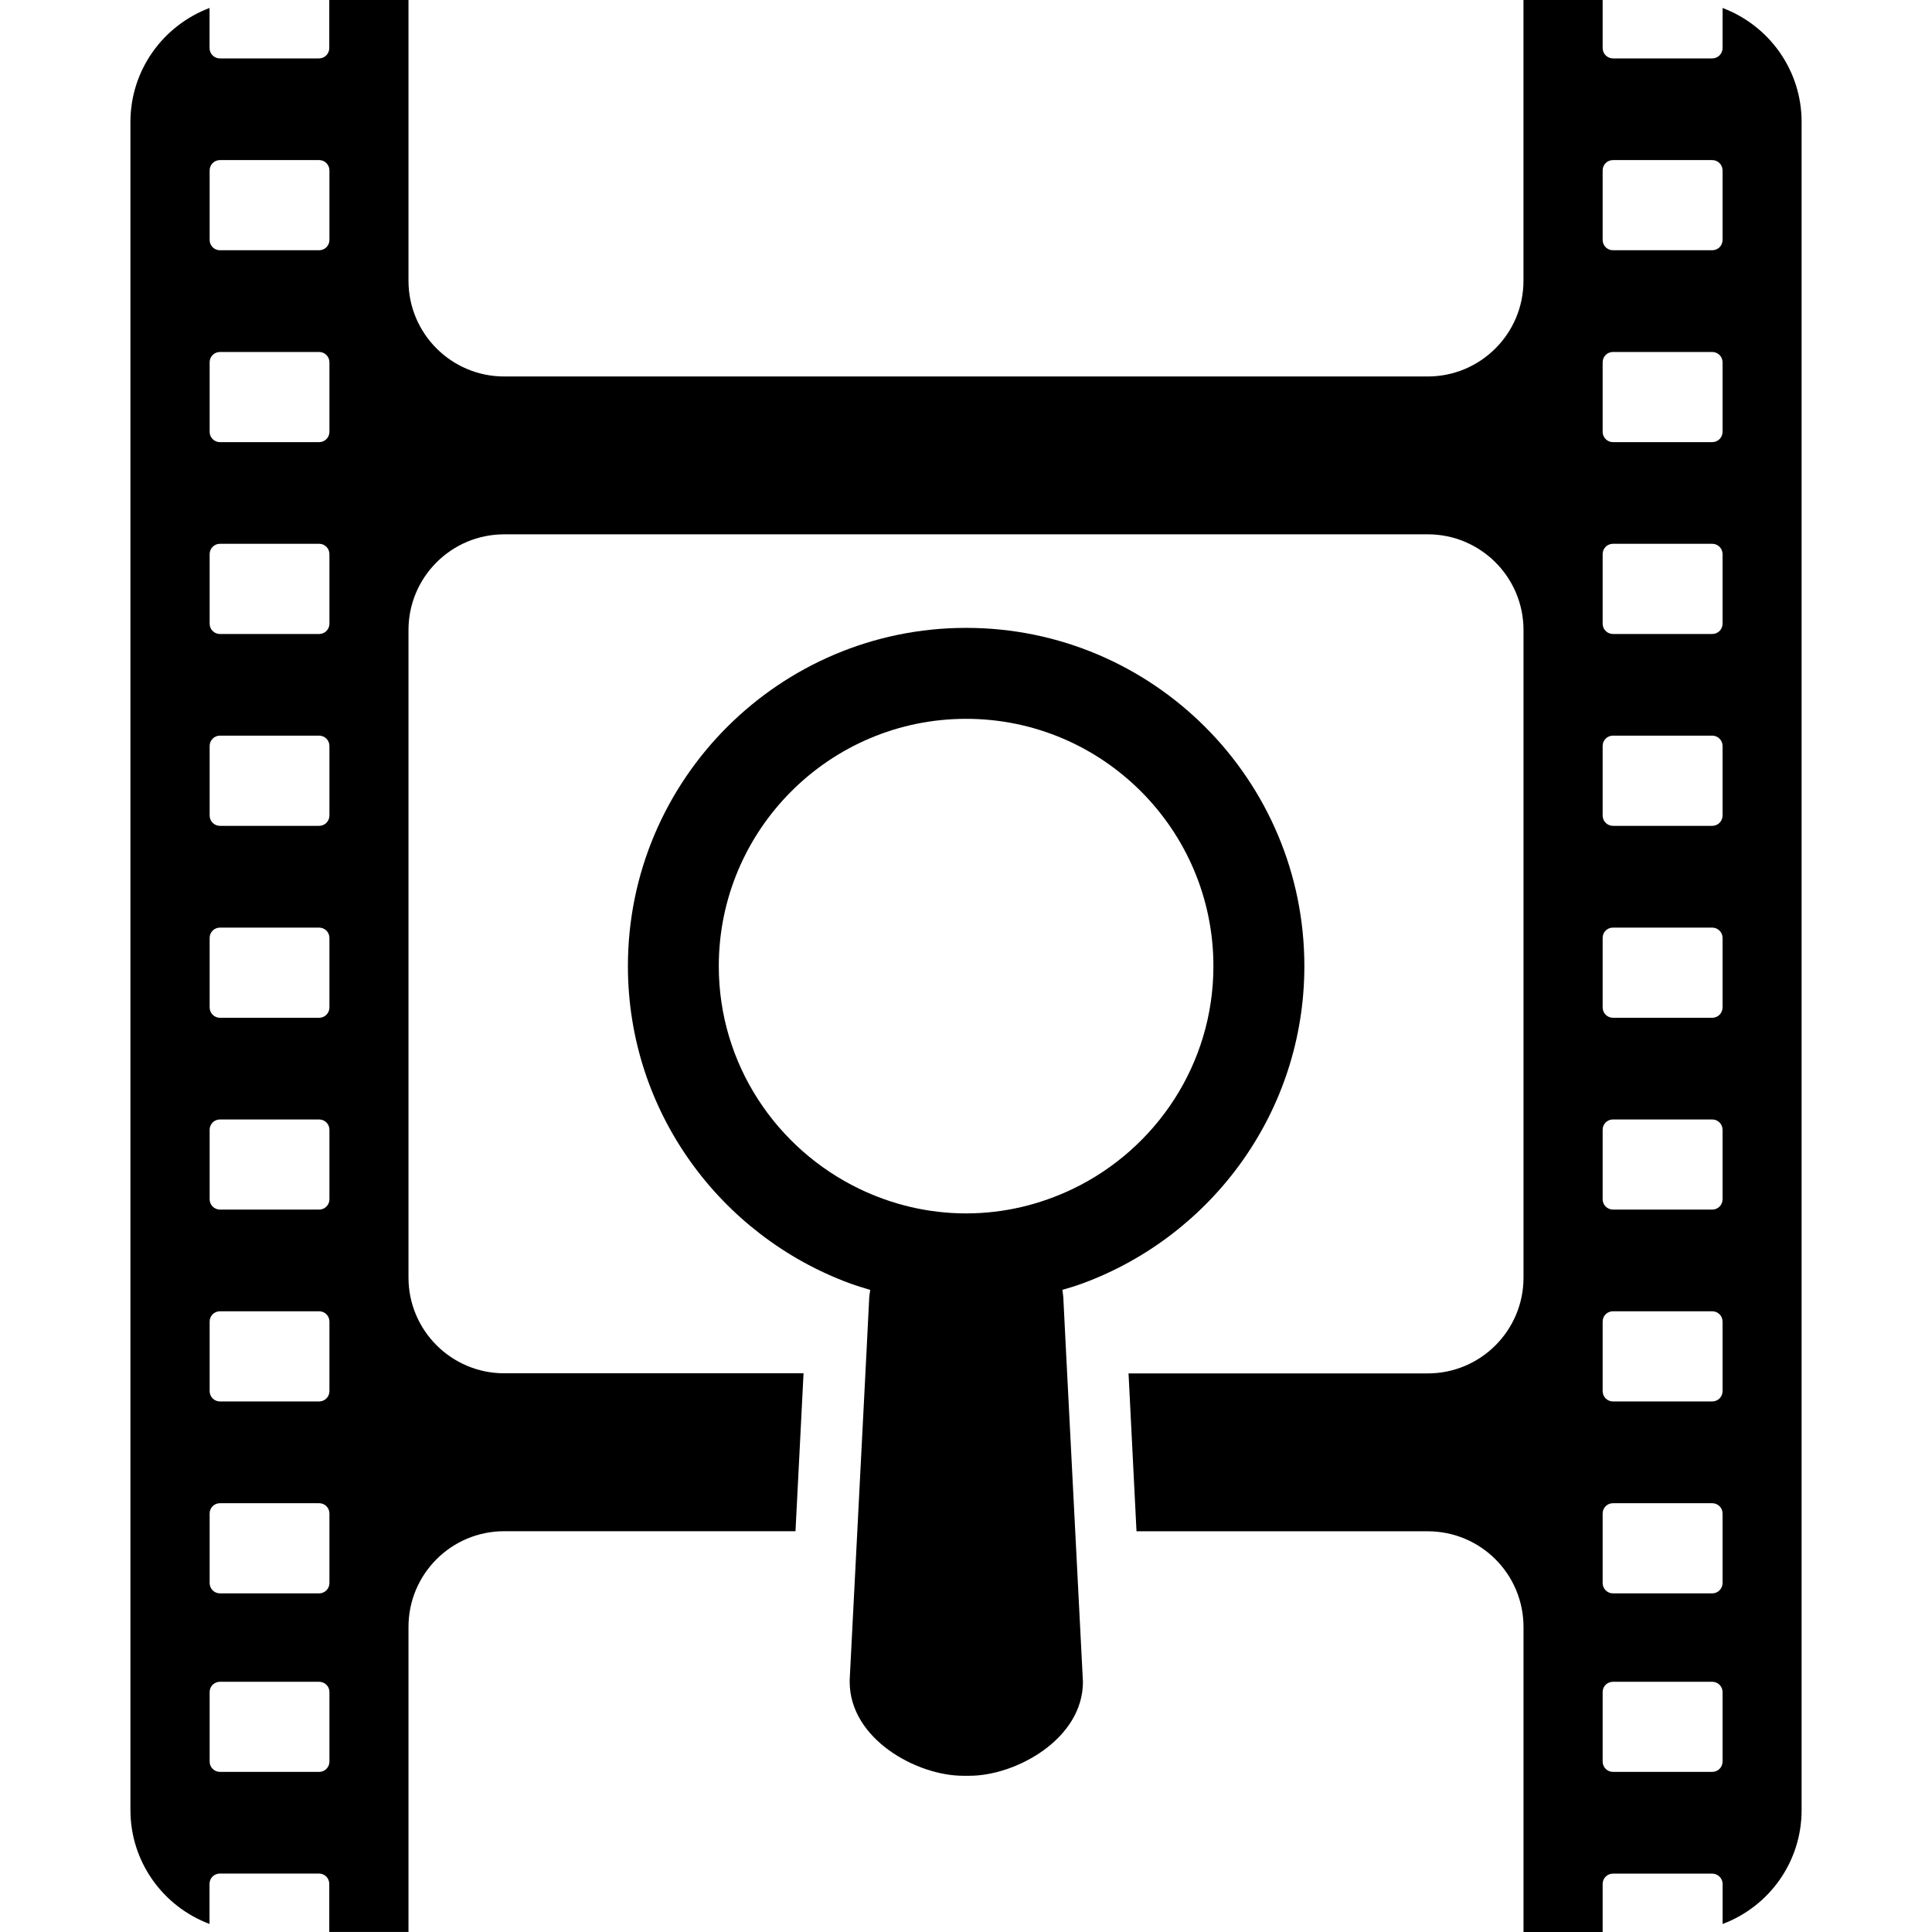
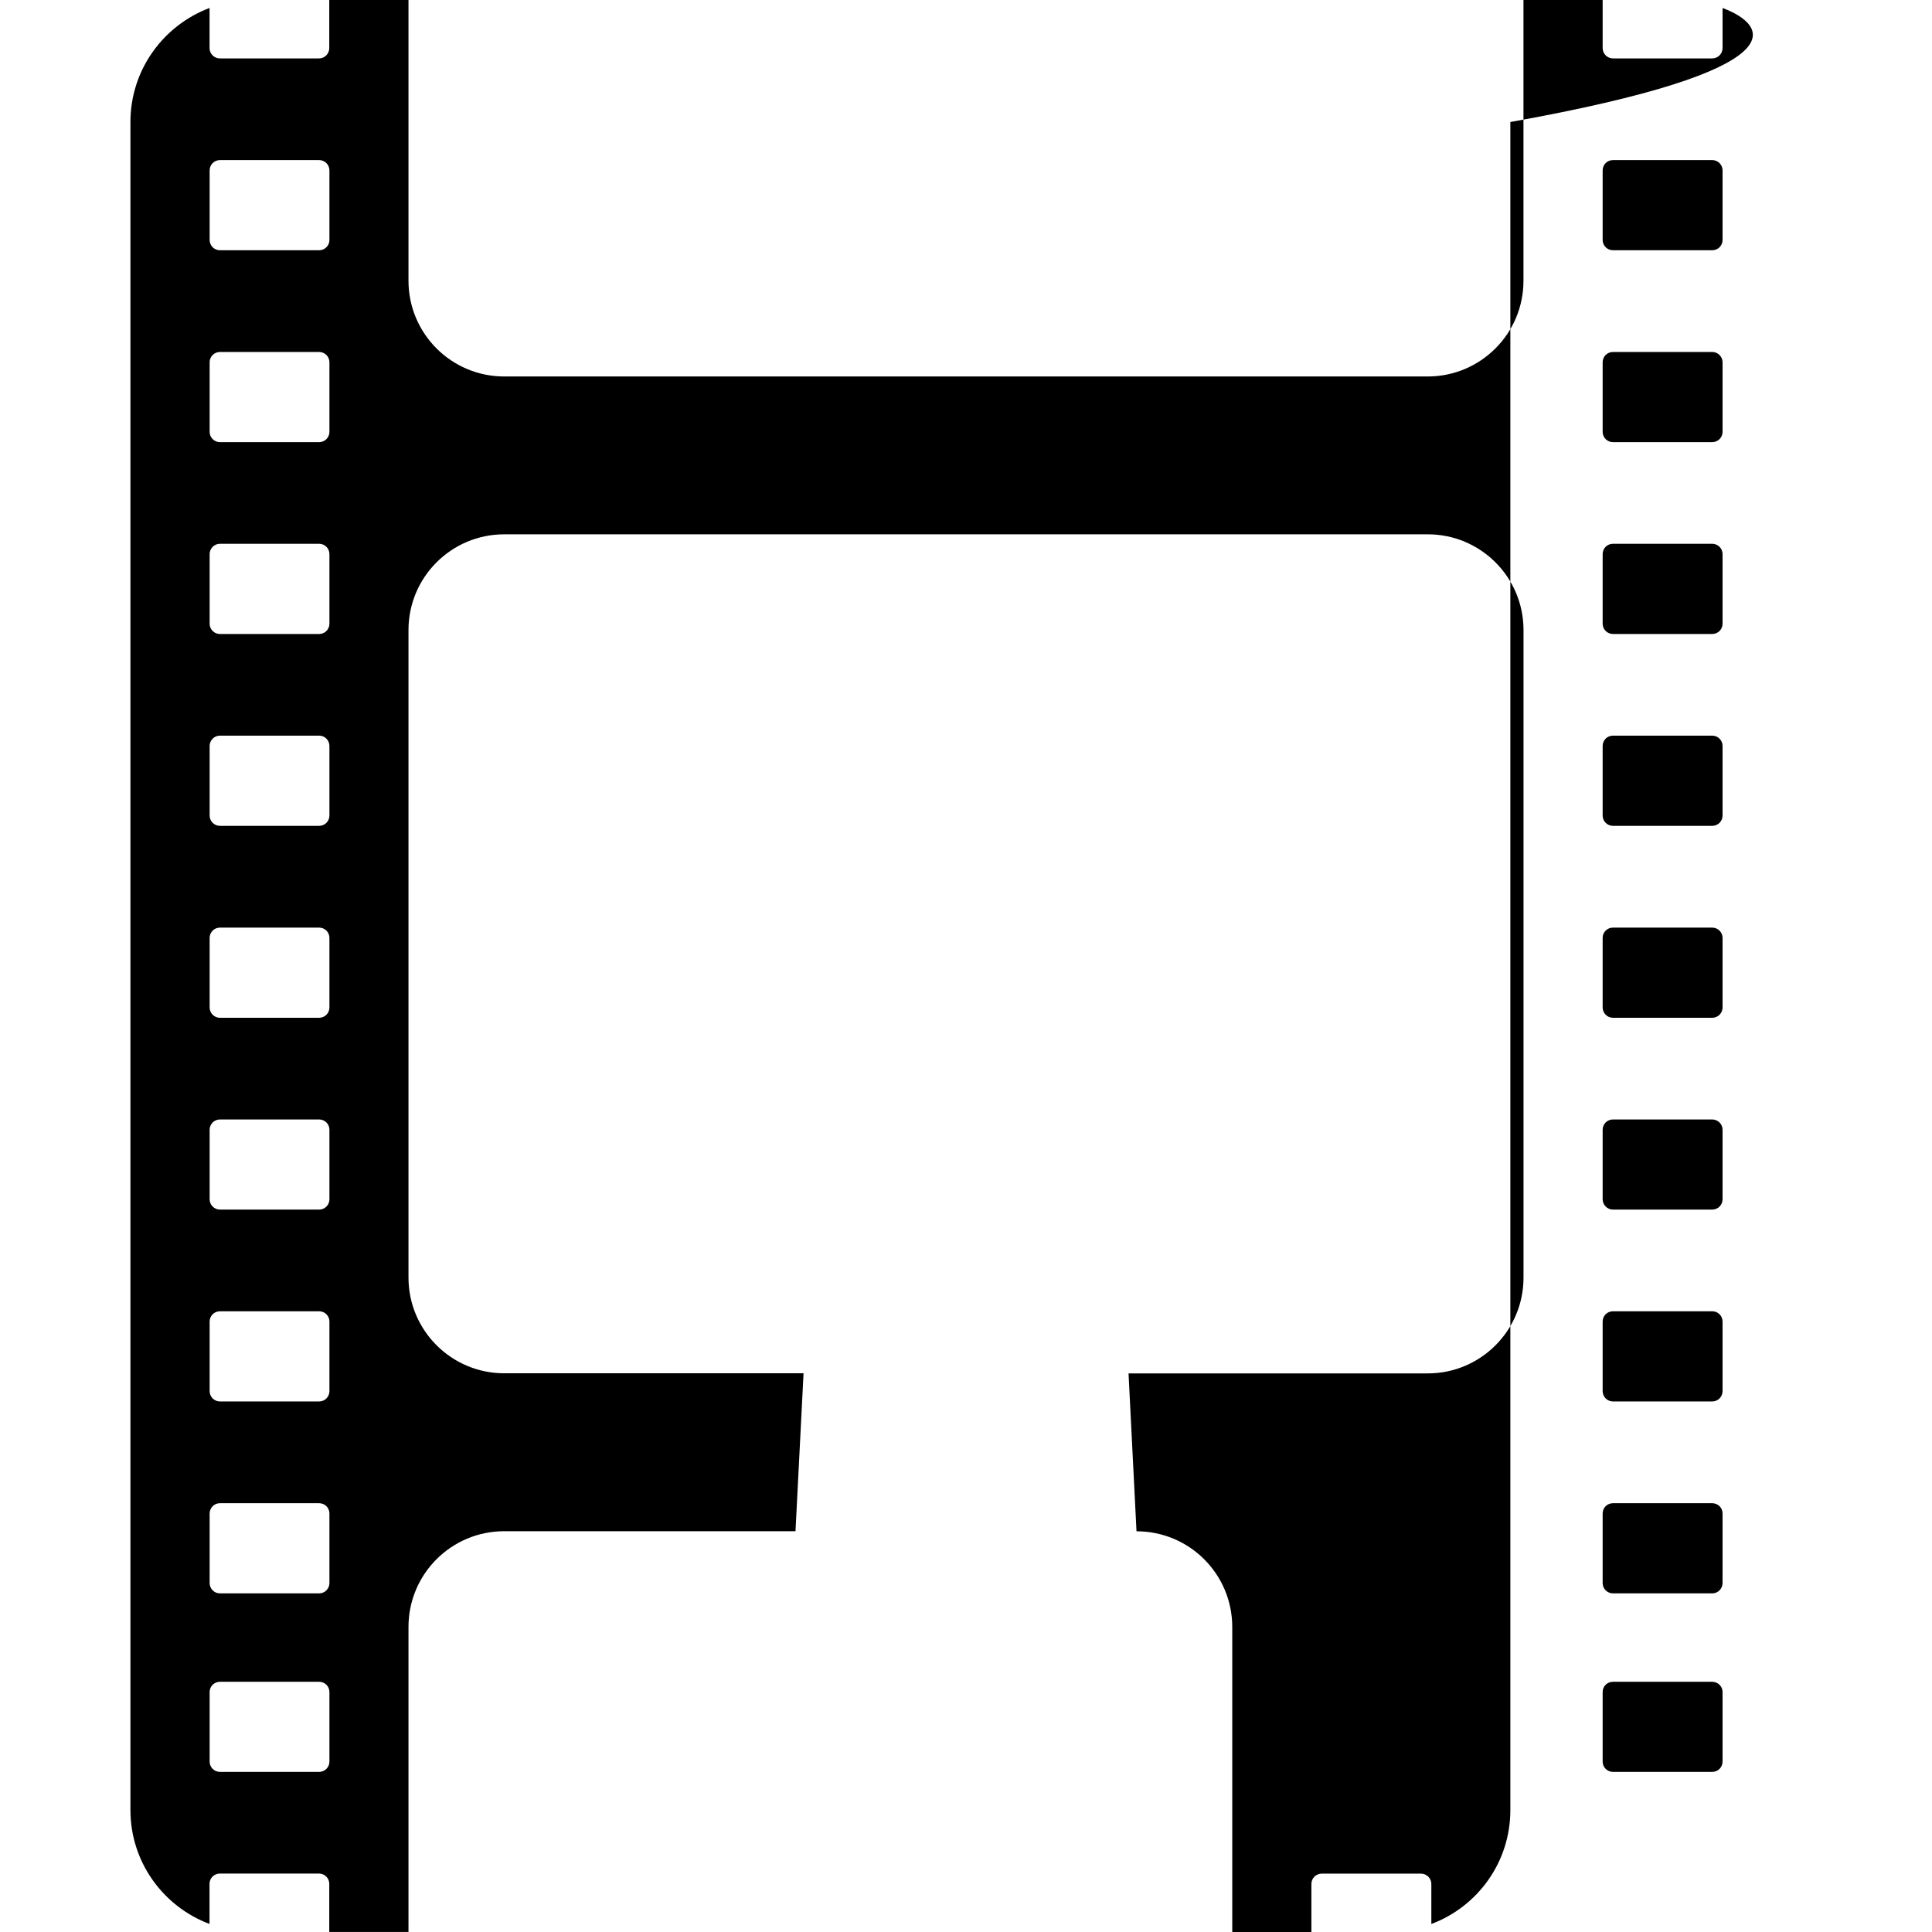
<svg xmlns="http://www.w3.org/2000/svg" version="1.1" id="Capa_1" x="0px" y="0px" width="49.193px" height="49.193px" viewBox="0 0 49.193 49.193" style="enable-background:new 0 0 49.193 49.193;" xml:space="preserve">
  <g>
    <g>
-       <path d="M43.86,0.203v1.021c0,0.146-0.117,0.263-0.264,0.263h-2.525c-0.146,0-0.264-0.117-0.264-0.263V0h-2.016v7.148    c0,1.347-1.092,2.438-2.438,2.438H12.839c-1.346,0-2.438-1.092-2.438-2.438V0H8.384v1.224c0,0.146-0.116,0.263-0.262,0.263H5.599    c-0.146,0-0.263-0.117-0.263-0.263V0.203C4.16,0.646,3.321,1.777,3.321,3.107v38.516v0.471v3.992c0,1.33,0.838,2.461,2.014,2.902    v-1.021c0-0.145,0.117-0.262,0.263-0.262h2.524c0.146,0,0.262,0.117,0.262,0.262v1.225h2.017v-7.098v-0.471v-0.197    c0-1.348,1.092-2.438,2.438-2.438h7.416l0.205-4.021h-7.621c-1.346,0-2.438-1.092-2.438-2.438V16.043    c0-1.347,1.092-2.438,2.438-2.438h23.515c1.348,0,2.438,1.092,2.438,2.438v16.488c0,1.347-1.092,2.439-2.438,2.439h-7.619    l0.203,4.02h7.416c1.348,0,2.438,1.09,2.438,2.438v0.197v0.471v7.098h2.015v-1.225c0-0.145,0.116-0.262,0.265-0.262h2.524    c0.146,0,0.265,0.117,0.265,0.262v1.02c1.176-0.44,2.012-1.571,2.012-2.901v-3.991v-0.472V3.107    C45.874,1.777,45.036,0.645,43.86,0.203z M8.388,44.854c0,0.146-0.117,0.262-0.263,0.262H5.601c-0.146,0-0.263-0.116-0.263-0.262    v-1.771c0-0.146,0.117-0.261,0.263-0.261h2.524c0.146,0,0.263,0.115,0.263,0.261V44.854z M8.388,40.307    c0,0.146-0.117,0.264-0.263,0.264H5.601c-0.146,0-0.263-0.118-0.263-0.264v-1.77c0-0.146,0.117-0.262,0.263-0.262h2.524    c0.146,0,0.263,0.115,0.263,0.262V40.307z M8.388,35.422c0,0.145-0.117,0.262-0.263,0.262H5.601c-0.146,0-0.263-0.117-0.263-0.262    V33.65c0-0.146,0.117-0.262,0.263-0.262h2.524c0.146,0,0.263,0.115,0.263,0.262V35.422z M8.388,30.537    c0,0.145-0.117,0.262-0.263,0.262H5.601c-0.146,0-0.263-0.119-0.263-0.262v-1.771c0-0.145,0.117-0.262,0.263-0.262h2.524    c0.146,0,0.263,0.117,0.263,0.262V30.537z M8.388,25.652c0,0.146-0.117,0.263-0.263,0.263H5.601c-0.146,0-0.263-0.119-0.263-0.263    v-1.771c0-0.146,0.117-0.262,0.263-0.262h2.524c0.146,0,0.263,0.117,0.263,0.262V25.652z M8.388,20.765    c0,0.146-0.117,0.263-0.263,0.263H5.601c-0.146,0-0.263-0.117-0.263-0.263v-1.771c0-0.146,0.117-0.263,0.263-0.263h2.524    c0.146,0,0.263,0.117,0.263,0.263V20.765z M8.388,15.881c0,0.145-0.117,0.262-0.263,0.262H5.601c-0.146,0-0.263-0.117-0.263-0.262    V14.11c0-0.146,0.117-0.264,0.263-0.264h2.524c0.146,0,0.263,0.117,0.263,0.264V15.881z M8.388,10.996    c0,0.144-0.117,0.262-0.263,0.262H5.601c-0.146,0-0.263-0.118-0.263-0.262V9.224c0-0.144,0.117-0.262,0.263-0.262h2.524    c0.146,0,0.263,0.118,0.263,0.262V10.996z M8.388,6.11c0,0.146-0.117,0.262-0.263,0.262H5.601c-0.146,0-0.263-0.117-0.263-0.262    V4.339c0-0.146,0.117-0.263,0.263-0.263h2.524c0.146,0,0.263,0.118,0.263,0.263V6.11z M43.86,44.854    c0,0.146-0.117,0.262-0.264,0.262h-2.525c-0.146,0-0.264-0.116-0.264-0.262v-1.771c0-0.146,0.115-0.261,0.264-0.261h2.525    c0.146,0,0.264,0.115,0.264,0.261V44.854z M43.86,40.307c0,0.146-0.117,0.264-0.264,0.264h-2.525    c-0.146,0-0.264-0.118-0.264-0.264v-1.77c0-0.146,0.115-0.262,0.264-0.262h2.525c0.146,0,0.264,0.115,0.264,0.262V40.307z     M43.86,35.422c0,0.145-0.117,0.262-0.264,0.262h-2.525c-0.146,0-0.264-0.117-0.264-0.262V33.65c0-0.146,0.115-0.262,0.264-0.262    h2.525c0.146,0,0.264,0.115,0.264,0.262V35.422z M43.86,30.537c0,0.145-0.117,0.262-0.264,0.262h-2.525    c-0.146,0-0.264-0.119-0.264-0.262v-1.771c0-0.145,0.115-0.262,0.264-0.262h2.525c0.146,0,0.264,0.117,0.264,0.262V30.537z     M43.86,25.652c0,0.146-0.117,0.263-0.264,0.263h-2.525c-0.146,0-0.264-0.119-0.264-0.263v-1.771c0-0.146,0.115-0.262,0.264-0.262    h2.525c0.146,0,0.264,0.117,0.264,0.262V25.652z M43.86,20.765c0,0.146-0.117,0.263-0.264,0.263h-2.525    c-0.146,0-0.264-0.117-0.264-0.263v-1.771c0-0.146,0.115-0.263,0.264-0.263h2.525c0.146,0,0.264,0.117,0.264,0.263V20.765z     M43.86,15.881c0,0.145-0.117,0.262-0.264,0.262h-2.525c-0.146,0-0.264-0.117-0.264-0.262V14.11c0-0.146,0.115-0.264,0.264-0.264    h2.525c0.146,0,0.264,0.117,0.264,0.264V15.881z M43.86,10.996c0,0.144-0.117,0.262-0.264,0.262h-2.525    c-0.146,0-0.264-0.118-0.264-0.262V9.224c0-0.144,0.115-0.262,0.264-0.262h2.525c0.146,0,0.264,0.118,0.264,0.262V10.996z     M43.86,6.11c0,0.146-0.117,0.262-0.264,0.262h-2.525c-0.146,0-0.264-0.117-0.264-0.262V4.339c0-0.146,0.115-0.263,0.264-0.263    h2.525c0.146,0,0.264,0.118,0.264,0.263V6.11z" />
-       <path d="M33.212,24.599c0-4.75-3.861-8.612-8.611-8.612s-8.613,3.862-8.613,8.612c0,3.704,2.354,6.86,5.643,8.075    c0.174,0.064,0.351,0.117,0.527,0.17c-0.015,0.088-0.027,0.174-0.029,0.264l-0.063,1.258l-0.431,8.406v0.049    c0,1.461,1.709,2.394,2.888,2.394h0.163c1.177,0,2.888-0.933,2.888-2.392l-0.433-8.457l-0.063-1.258    c0-0.09-0.017-0.176-0.027-0.266c0.177-0.051,0.354-0.104,0.525-0.168C30.858,31.461,33.212,28.305,33.212,24.599z M24.599,30.896    c-0.972,0-1.892-0.229-2.713-0.623c-2.115-1.018-3.584-3.174-3.584-5.673c0-3.472,2.825-6.297,6.297-6.297    c3.475,0,6.297,2.825,6.297,6.297c0,2.5-1.467,4.657-3.582,5.673C26.489,30.668,25.571,30.896,24.599,30.896z" />
+       <path d="M43.86,0.203v1.021c0,0.146-0.117,0.263-0.264,0.263h-2.525c-0.146,0-0.264-0.117-0.264-0.263V0h-2.016v7.148    c0,1.347-1.092,2.438-2.438,2.438H12.839c-1.346,0-2.438-1.092-2.438-2.438V0H8.384v1.224c0,0.146-0.116,0.263-0.262,0.263H5.599    c-0.146,0-0.263-0.117-0.263-0.263V0.203C4.16,0.646,3.321,1.777,3.321,3.107v38.516v0.471v3.992c0,1.33,0.838,2.461,2.014,2.902    v-1.021c0-0.145,0.117-0.262,0.263-0.262h2.524c0.146,0,0.262,0.117,0.262,0.262v1.225h2.017v-7.098v-0.471v-0.197    c0-1.348,1.092-2.438,2.438-2.438h7.416l0.205-4.021h-7.621c-1.346,0-2.438-1.092-2.438-2.438V16.043    c0-1.347,1.092-2.438,2.438-2.438h23.515c1.348,0,2.438,1.092,2.438,2.438v16.488c0,1.347-1.092,2.439-2.438,2.439h-7.619    l0.203,4.02c1.348,0,2.438,1.09,2.438,2.438v0.197v0.471v7.098h2.015v-1.225c0-0.145,0.116-0.262,0.265-0.262h2.524    c0.146,0,0.265,0.117,0.265,0.262v1.02c1.176-0.44,2.012-1.571,2.012-2.901v-3.991v-0.472V3.107    C45.874,1.777,45.036,0.645,43.86,0.203z M8.388,44.854c0,0.146-0.117,0.262-0.263,0.262H5.601c-0.146,0-0.263-0.116-0.263-0.262    v-1.771c0-0.146,0.117-0.261,0.263-0.261h2.524c0.146,0,0.263,0.115,0.263,0.261V44.854z M8.388,40.307    c0,0.146-0.117,0.264-0.263,0.264H5.601c-0.146,0-0.263-0.118-0.263-0.264v-1.77c0-0.146,0.117-0.262,0.263-0.262h2.524    c0.146,0,0.263,0.115,0.263,0.262V40.307z M8.388,35.422c0,0.145-0.117,0.262-0.263,0.262H5.601c-0.146,0-0.263-0.117-0.263-0.262    V33.65c0-0.146,0.117-0.262,0.263-0.262h2.524c0.146,0,0.263,0.115,0.263,0.262V35.422z M8.388,30.537    c0,0.145-0.117,0.262-0.263,0.262H5.601c-0.146,0-0.263-0.119-0.263-0.262v-1.771c0-0.145,0.117-0.262,0.263-0.262h2.524    c0.146,0,0.263,0.117,0.263,0.262V30.537z M8.388,25.652c0,0.146-0.117,0.263-0.263,0.263H5.601c-0.146,0-0.263-0.119-0.263-0.263    v-1.771c0-0.146,0.117-0.262,0.263-0.262h2.524c0.146,0,0.263,0.117,0.263,0.262V25.652z M8.388,20.765    c0,0.146-0.117,0.263-0.263,0.263H5.601c-0.146,0-0.263-0.117-0.263-0.263v-1.771c0-0.146,0.117-0.263,0.263-0.263h2.524    c0.146,0,0.263,0.117,0.263,0.263V20.765z M8.388,15.881c0,0.145-0.117,0.262-0.263,0.262H5.601c-0.146,0-0.263-0.117-0.263-0.262    V14.11c0-0.146,0.117-0.264,0.263-0.264h2.524c0.146,0,0.263,0.117,0.263,0.264V15.881z M8.388,10.996    c0,0.144-0.117,0.262-0.263,0.262H5.601c-0.146,0-0.263-0.118-0.263-0.262V9.224c0-0.144,0.117-0.262,0.263-0.262h2.524    c0.146,0,0.263,0.118,0.263,0.262V10.996z M8.388,6.11c0,0.146-0.117,0.262-0.263,0.262H5.601c-0.146,0-0.263-0.117-0.263-0.262    V4.339c0-0.146,0.117-0.263,0.263-0.263h2.524c0.146,0,0.263,0.118,0.263,0.263V6.11z M43.86,44.854    c0,0.146-0.117,0.262-0.264,0.262h-2.525c-0.146,0-0.264-0.116-0.264-0.262v-1.771c0-0.146,0.115-0.261,0.264-0.261h2.525    c0.146,0,0.264,0.115,0.264,0.261V44.854z M43.86,40.307c0,0.146-0.117,0.264-0.264,0.264h-2.525    c-0.146,0-0.264-0.118-0.264-0.264v-1.77c0-0.146,0.115-0.262,0.264-0.262h2.525c0.146,0,0.264,0.115,0.264,0.262V40.307z     M43.86,35.422c0,0.145-0.117,0.262-0.264,0.262h-2.525c-0.146,0-0.264-0.117-0.264-0.262V33.65c0-0.146,0.115-0.262,0.264-0.262    h2.525c0.146,0,0.264,0.115,0.264,0.262V35.422z M43.86,30.537c0,0.145-0.117,0.262-0.264,0.262h-2.525    c-0.146,0-0.264-0.119-0.264-0.262v-1.771c0-0.145,0.115-0.262,0.264-0.262h2.525c0.146,0,0.264,0.117,0.264,0.262V30.537z     M43.86,25.652c0,0.146-0.117,0.263-0.264,0.263h-2.525c-0.146,0-0.264-0.119-0.264-0.263v-1.771c0-0.146,0.115-0.262,0.264-0.262    h2.525c0.146,0,0.264,0.117,0.264,0.262V25.652z M43.86,20.765c0,0.146-0.117,0.263-0.264,0.263h-2.525    c-0.146,0-0.264-0.117-0.264-0.263v-1.771c0-0.146,0.115-0.263,0.264-0.263h2.525c0.146,0,0.264,0.117,0.264,0.263V20.765z     M43.86,15.881c0,0.145-0.117,0.262-0.264,0.262h-2.525c-0.146,0-0.264-0.117-0.264-0.262V14.11c0-0.146,0.115-0.264,0.264-0.264    h2.525c0.146,0,0.264,0.117,0.264,0.264V15.881z M43.86,10.996c0,0.144-0.117,0.262-0.264,0.262h-2.525    c-0.146,0-0.264-0.118-0.264-0.262V9.224c0-0.144,0.115-0.262,0.264-0.262h2.525c0.146,0,0.264,0.118,0.264,0.262V10.996z     M43.86,6.11c0,0.146-0.117,0.262-0.264,0.262h-2.525c-0.146,0-0.264-0.117-0.264-0.262V4.339c0-0.146,0.115-0.263,0.264-0.263    h2.525c0.146,0,0.264,0.118,0.264,0.263V6.11z" />
    </g>
  </g>
  <g>
</g>
  <g>
</g>
  <g>
</g>
  <g>
</g>
  <g>
</g>
  <g>
</g>
  <g>
</g>
  <g>
</g>
  <g>
</g>
  <g>
</g>
  <g>
</g>
  <g>
</g>
  <g>
</g>
  <g>
</g>
  <g>
</g>
</svg>